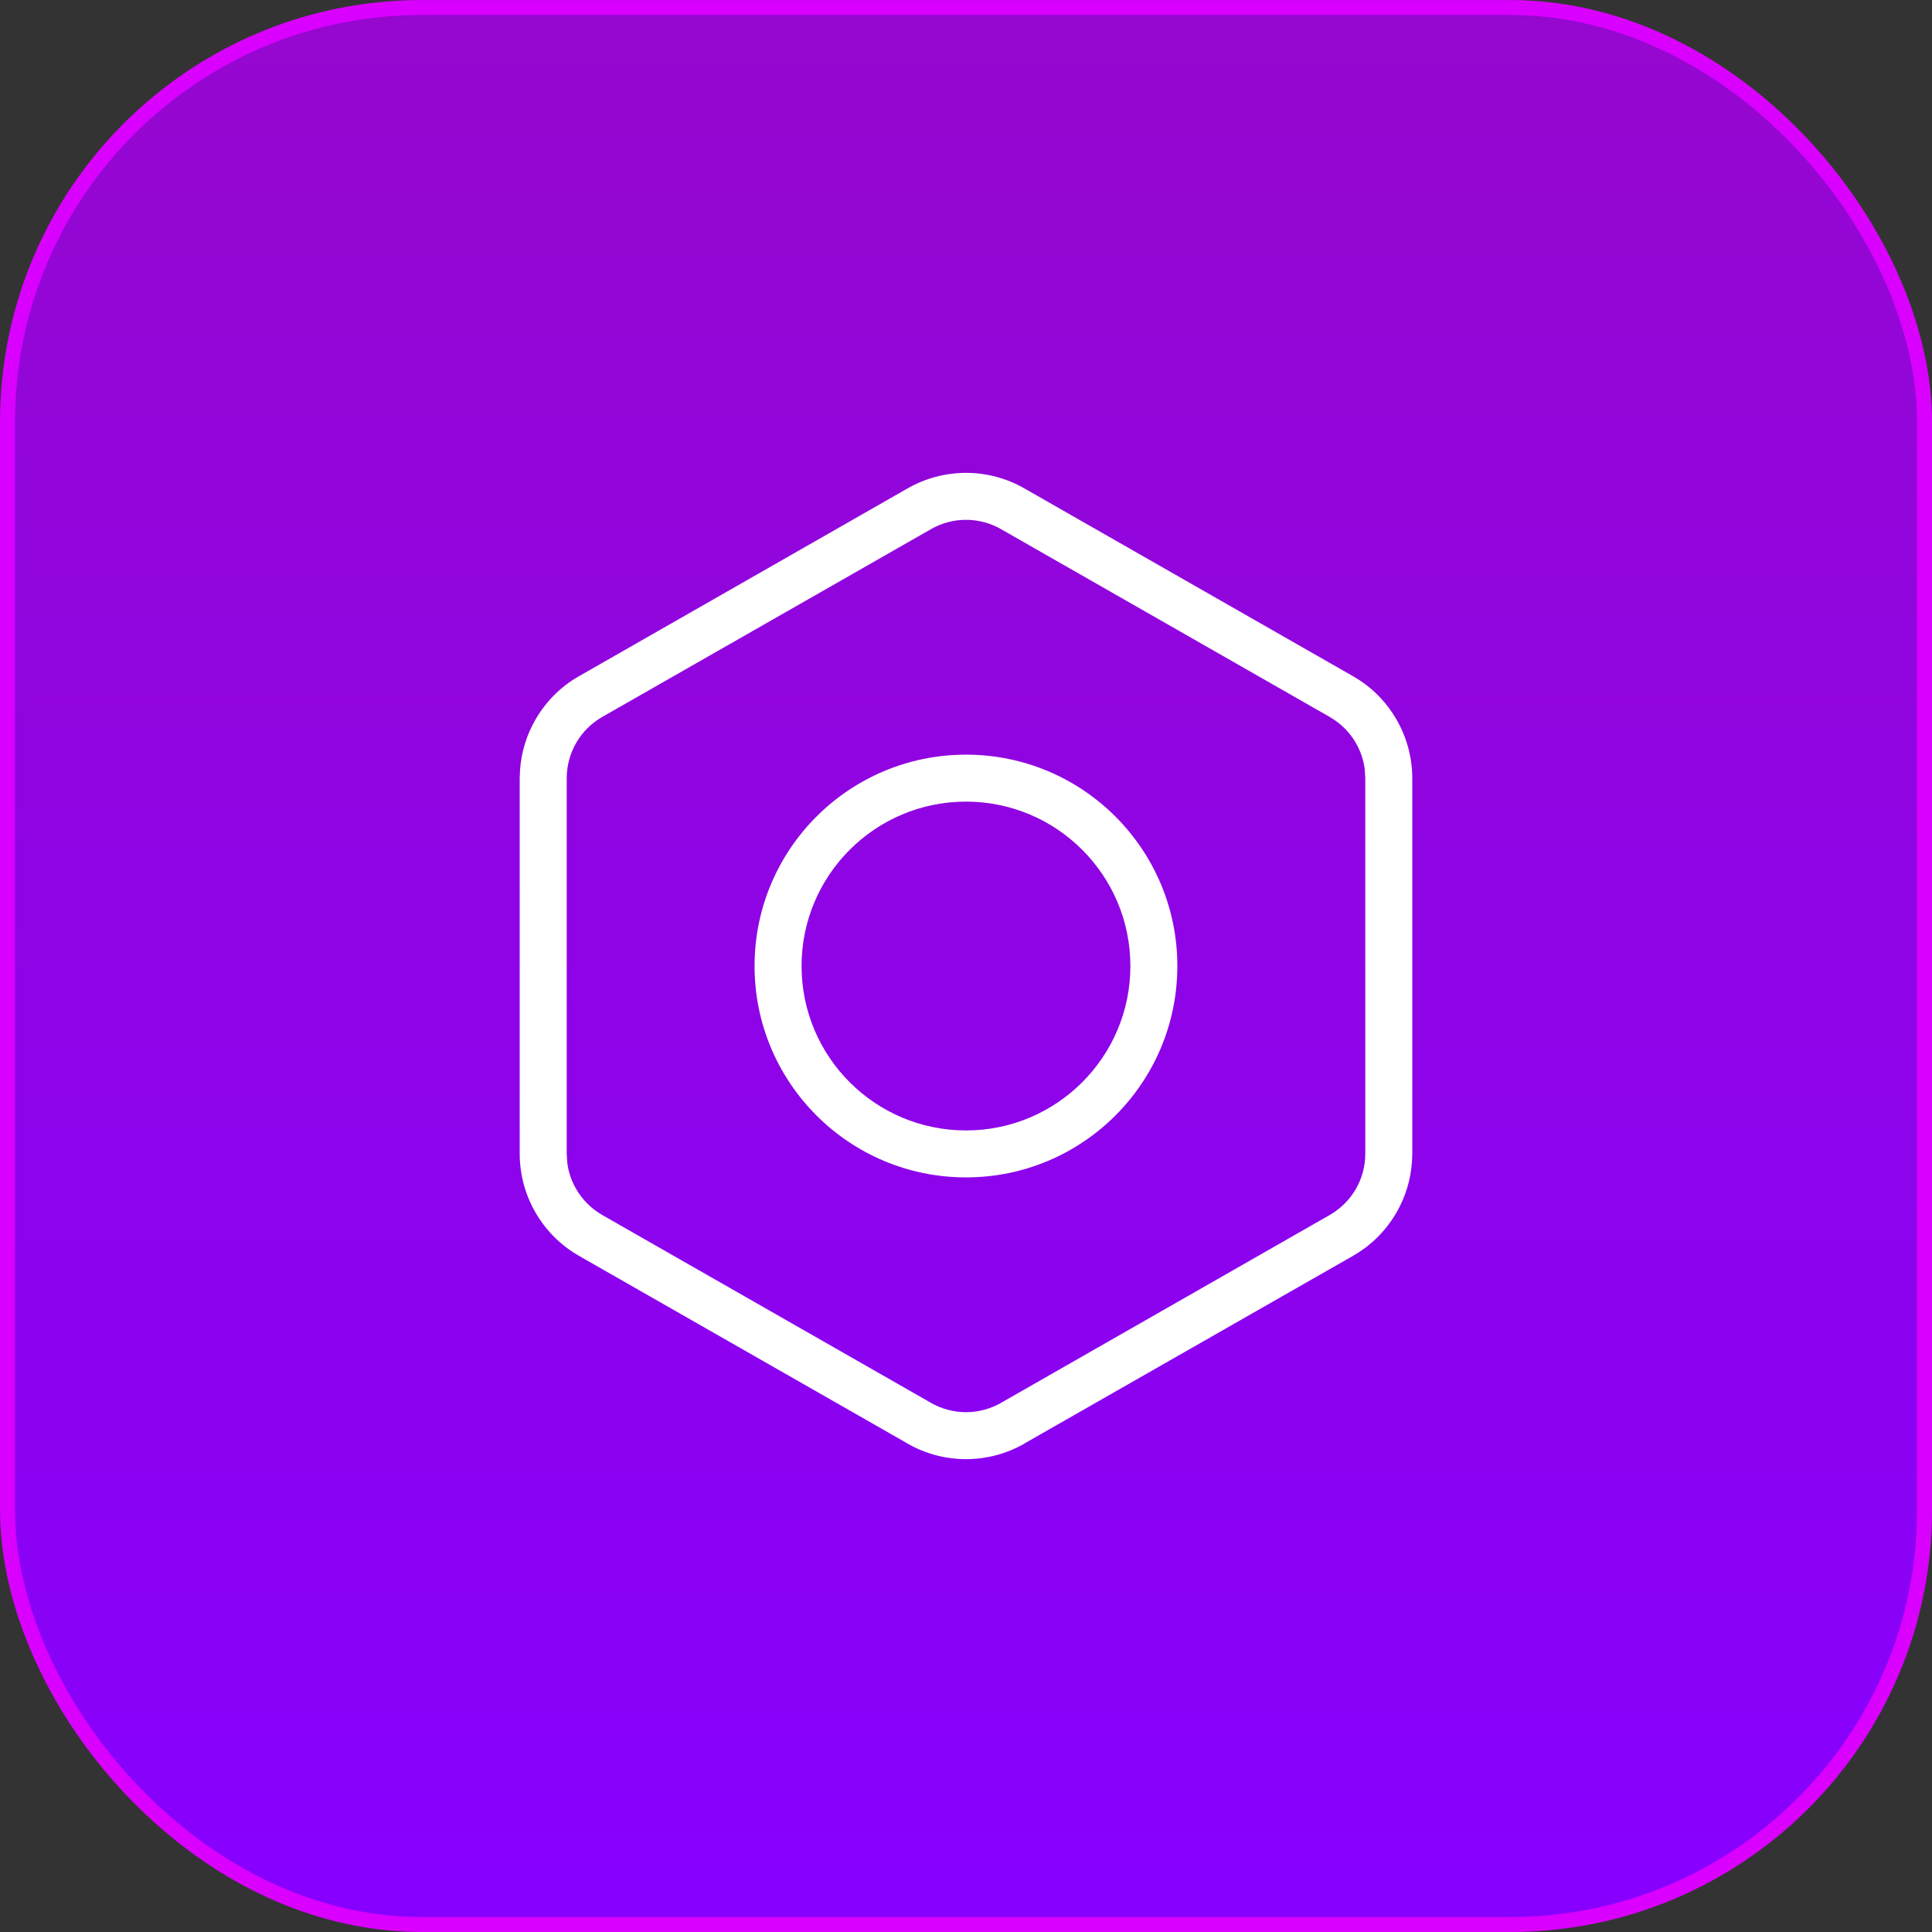
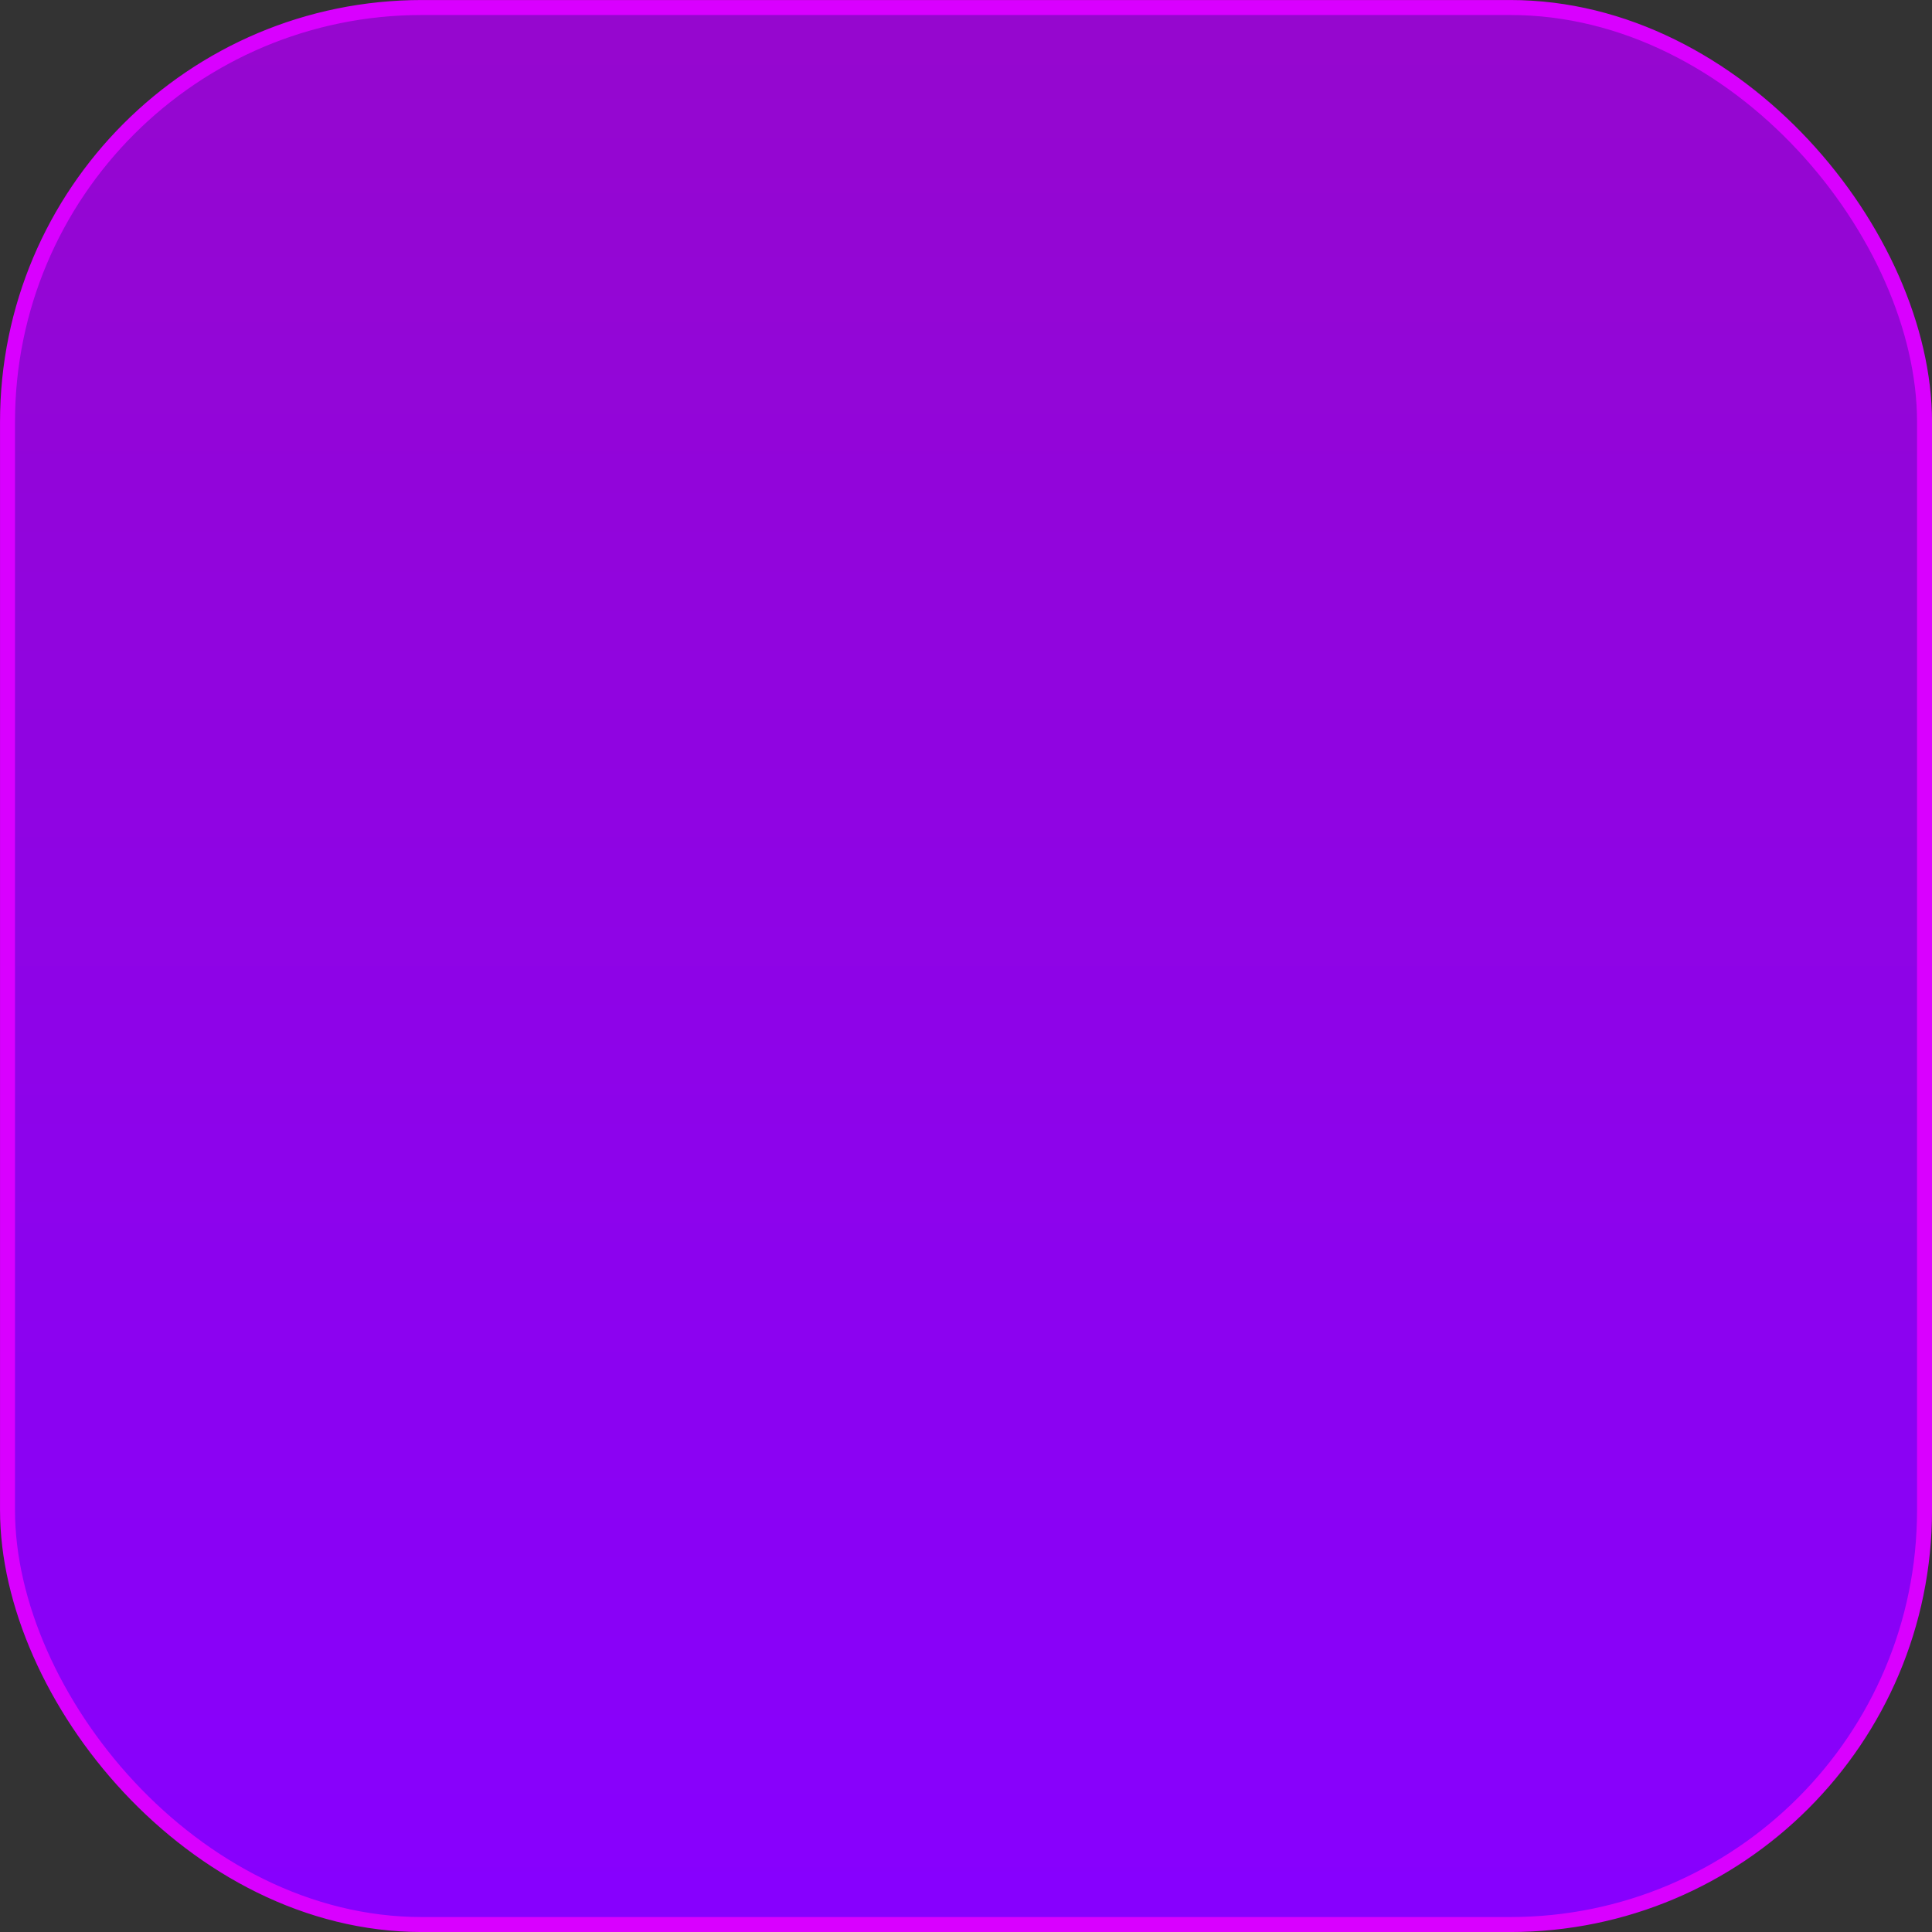
<svg xmlns="http://www.w3.org/2000/svg" fill="none" height="100%" overflow="visible" preserveAspectRatio="none" style="display: block;" viewBox="0 0 36 36" width="100%">
  <rect x="0" y="0" width="36" height="36" fill="#333333" stroke="none" />
  <g id="Group 1597884530">
    <path d="M25.582 22.105V15.101C25.581 14.794 25.5 14.493 25.347 14.227C25.193 13.961 24.972 13.74 24.706 13.587L18.579 10.085C18.313 9.931 18.011 9.85 17.704 9.85C17.396 9.85 17.095 9.931 16.828 10.085L10.701 13.587C10.435 13.74 10.215 13.961 10.061 14.227C9.907 14.493 9.826 14.794 9.826 15.101V22.105C9.826 22.413 9.907 22.714 10.061 22.98C10.215 23.246 10.435 23.467 10.701 23.62L16.828 27.122C17.095 27.276 17.396 27.357 17.704 27.357C18.011 27.357 18.313 27.276 18.579 27.122L24.706 23.62C24.972 23.467 25.193 23.246 25.347 22.98C25.5 22.714 25.581 22.413 25.582 22.105Z" fill="#B5B5B5" fill-opacity="0.2" id="Vector" />
    <g id="Frame 1948758430">
      <rect fill="url(#paint0_linear_0_402)" height="35.721" rx="7.721" width="35.721" x="0.14" y="0.14" />
      <rect height="35.721" rx="7.721" stroke="#D900FF" stroke-width="0.279" width="35.721" x="0.14" y="0.14" />
      <g id="Group 1597884531">
-         <path d="M25.429 14.328C25.407 14.158 25.351 13.993 25.264 13.843C25.149 13.644 24.983 13.479 24.784 13.364V13.363L18.658 9.863L18.657 9.862C18.457 9.747 18.23 9.686 18 9.686C17.77 9.686 17.543 9.747 17.343 9.862L17.342 9.863L11.215 13.363C11.016 13.478 10.851 13.644 10.736 13.843C10.621 14.043 10.56 14.269 10.56 14.499V21.501L10.571 21.672C10.593 21.842 10.649 22.007 10.736 22.156C10.851 22.355 11.018 22.521 11.217 22.637L17.342 26.137L17.343 26.138C17.543 26.253 17.77 26.314 18 26.314C18.23 26.314 18.457 26.253 18.657 26.138L18.658 26.137L24.782 22.637C24.981 22.521 25.149 22.355 25.264 22.156C25.379 21.957 25.44 21.731 25.44 21.501V14.499L25.429 14.328ZM26.316 21.501L26.31 21.645C26.288 21.979 26.189 22.304 26.021 22.595C25.829 22.927 25.554 23.203 25.221 23.395L25.22 23.396L19.093 26.895L19.094 26.896C18.762 27.088 18.384 27.189 18 27.189C17.616 27.189 17.238 27.088 16.906 26.896V26.895L10.78 23.396L10.779 23.395C10.446 23.203 10.171 22.927 9.979 22.595C9.786 22.262 9.685 21.885 9.684 21.501V14.498L9.69 14.354C9.712 14.021 9.811 13.696 9.979 13.406C10.171 13.073 10.446 12.797 10.779 12.605L10.78 12.605L16.907 9.103C17.24 8.912 17.616 8.811 18 8.811C18.384 8.811 18.76 8.912 19.092 9.103L25.22 12.605L25.221 12.605L25.344 12.682C25.622 12.867 25.854 13.115 26.021 13.406C26.213 13.738 26.315 14.114 26.316 14.498V21.501Z" fill="white" id="Vector (Stroke)" />
-         <path d="M21.063 18C21.063 16.309 19.691 14.937 18 14.937C16.308 14.937 14.936 16.309 14.936 18C14.936 19.692 16.308 21.064 18 21.064C19.691 21.064 21.063 19.692 21.063 18ZM21.938 18C21.938 20.176 20.175 21.939 18 21.939C15.824 21.939 14.06 20.176 14.06 18C14.06 15.825 15.824 14.062 18 14.062C20.175 14.062 21.938 15.825 21.938 18Z" fill="white" id="Vector (Stroke)_2" />
-       </g>
+         </g>
    </g>
  </g>
  <defs>
    <linearGradient gradientUnits="userSpaceOnUse" id="paint0_linear_0_402" x1="18" x2="18" y1="0" y2="36">
      <stop stop-color="#9607CE" />
      <stop offset="1" stop-color="#8700FF" />
    </linearGradient>
  </defs>
</svg>